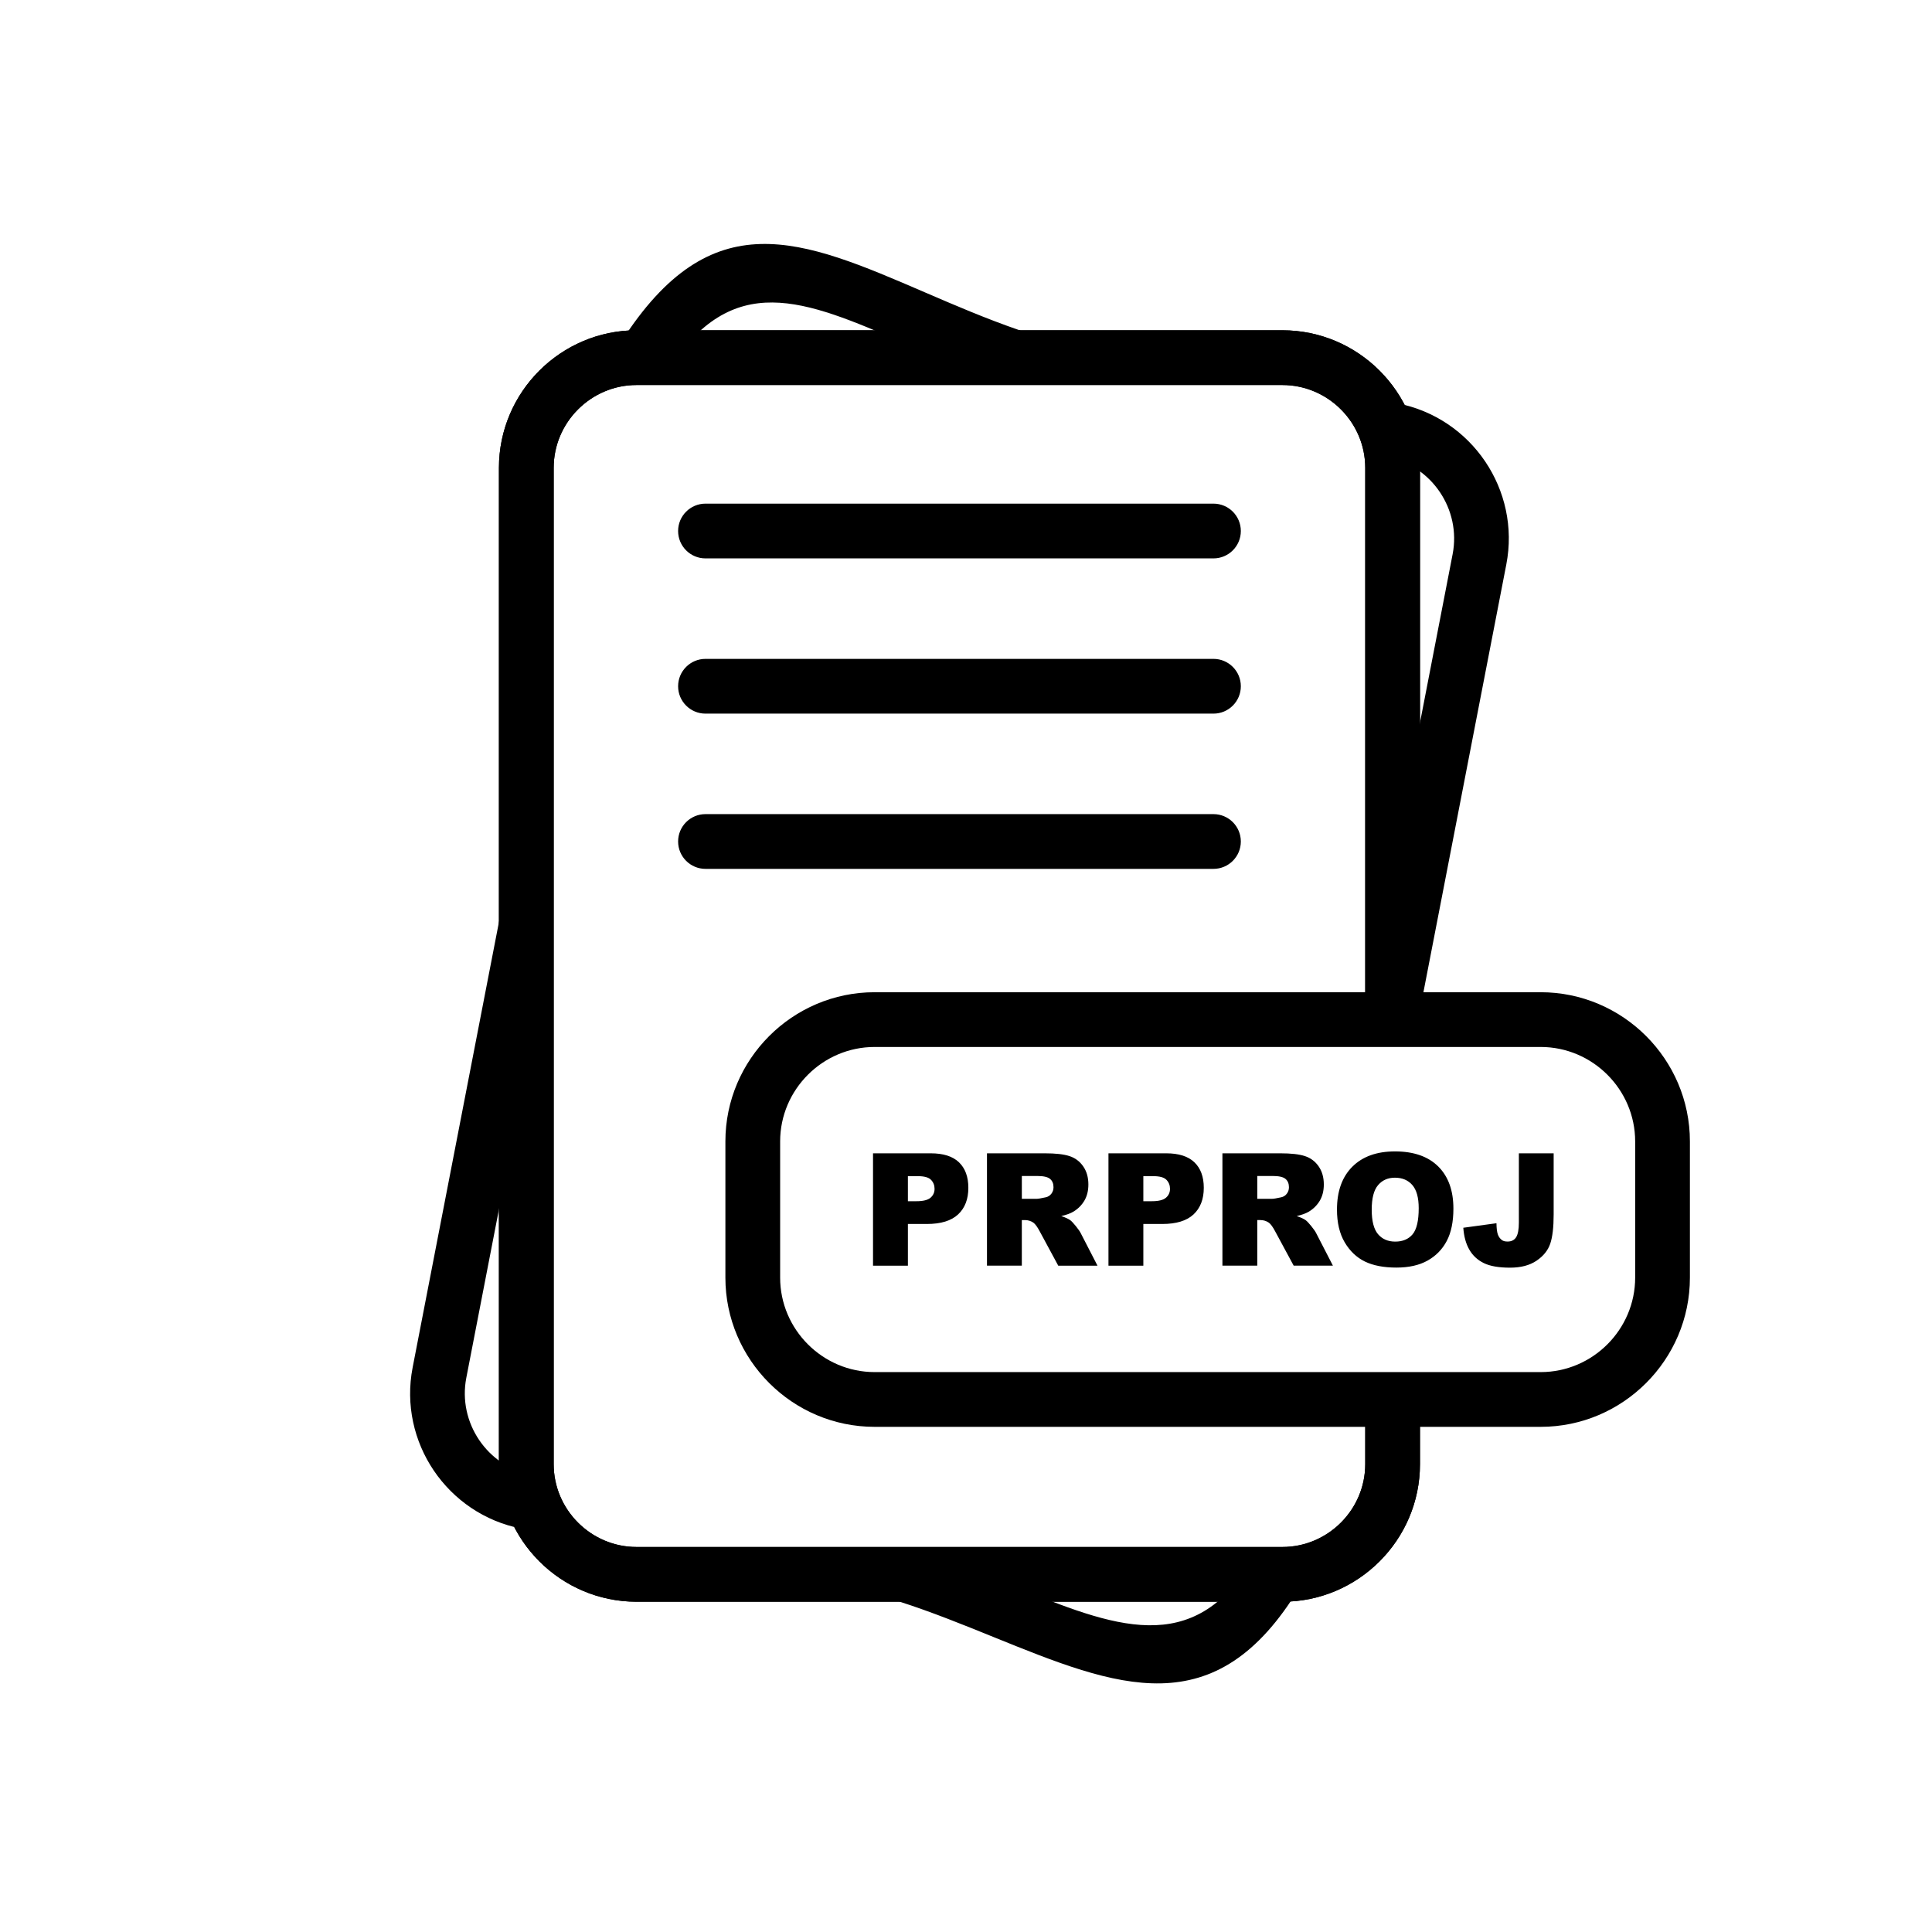
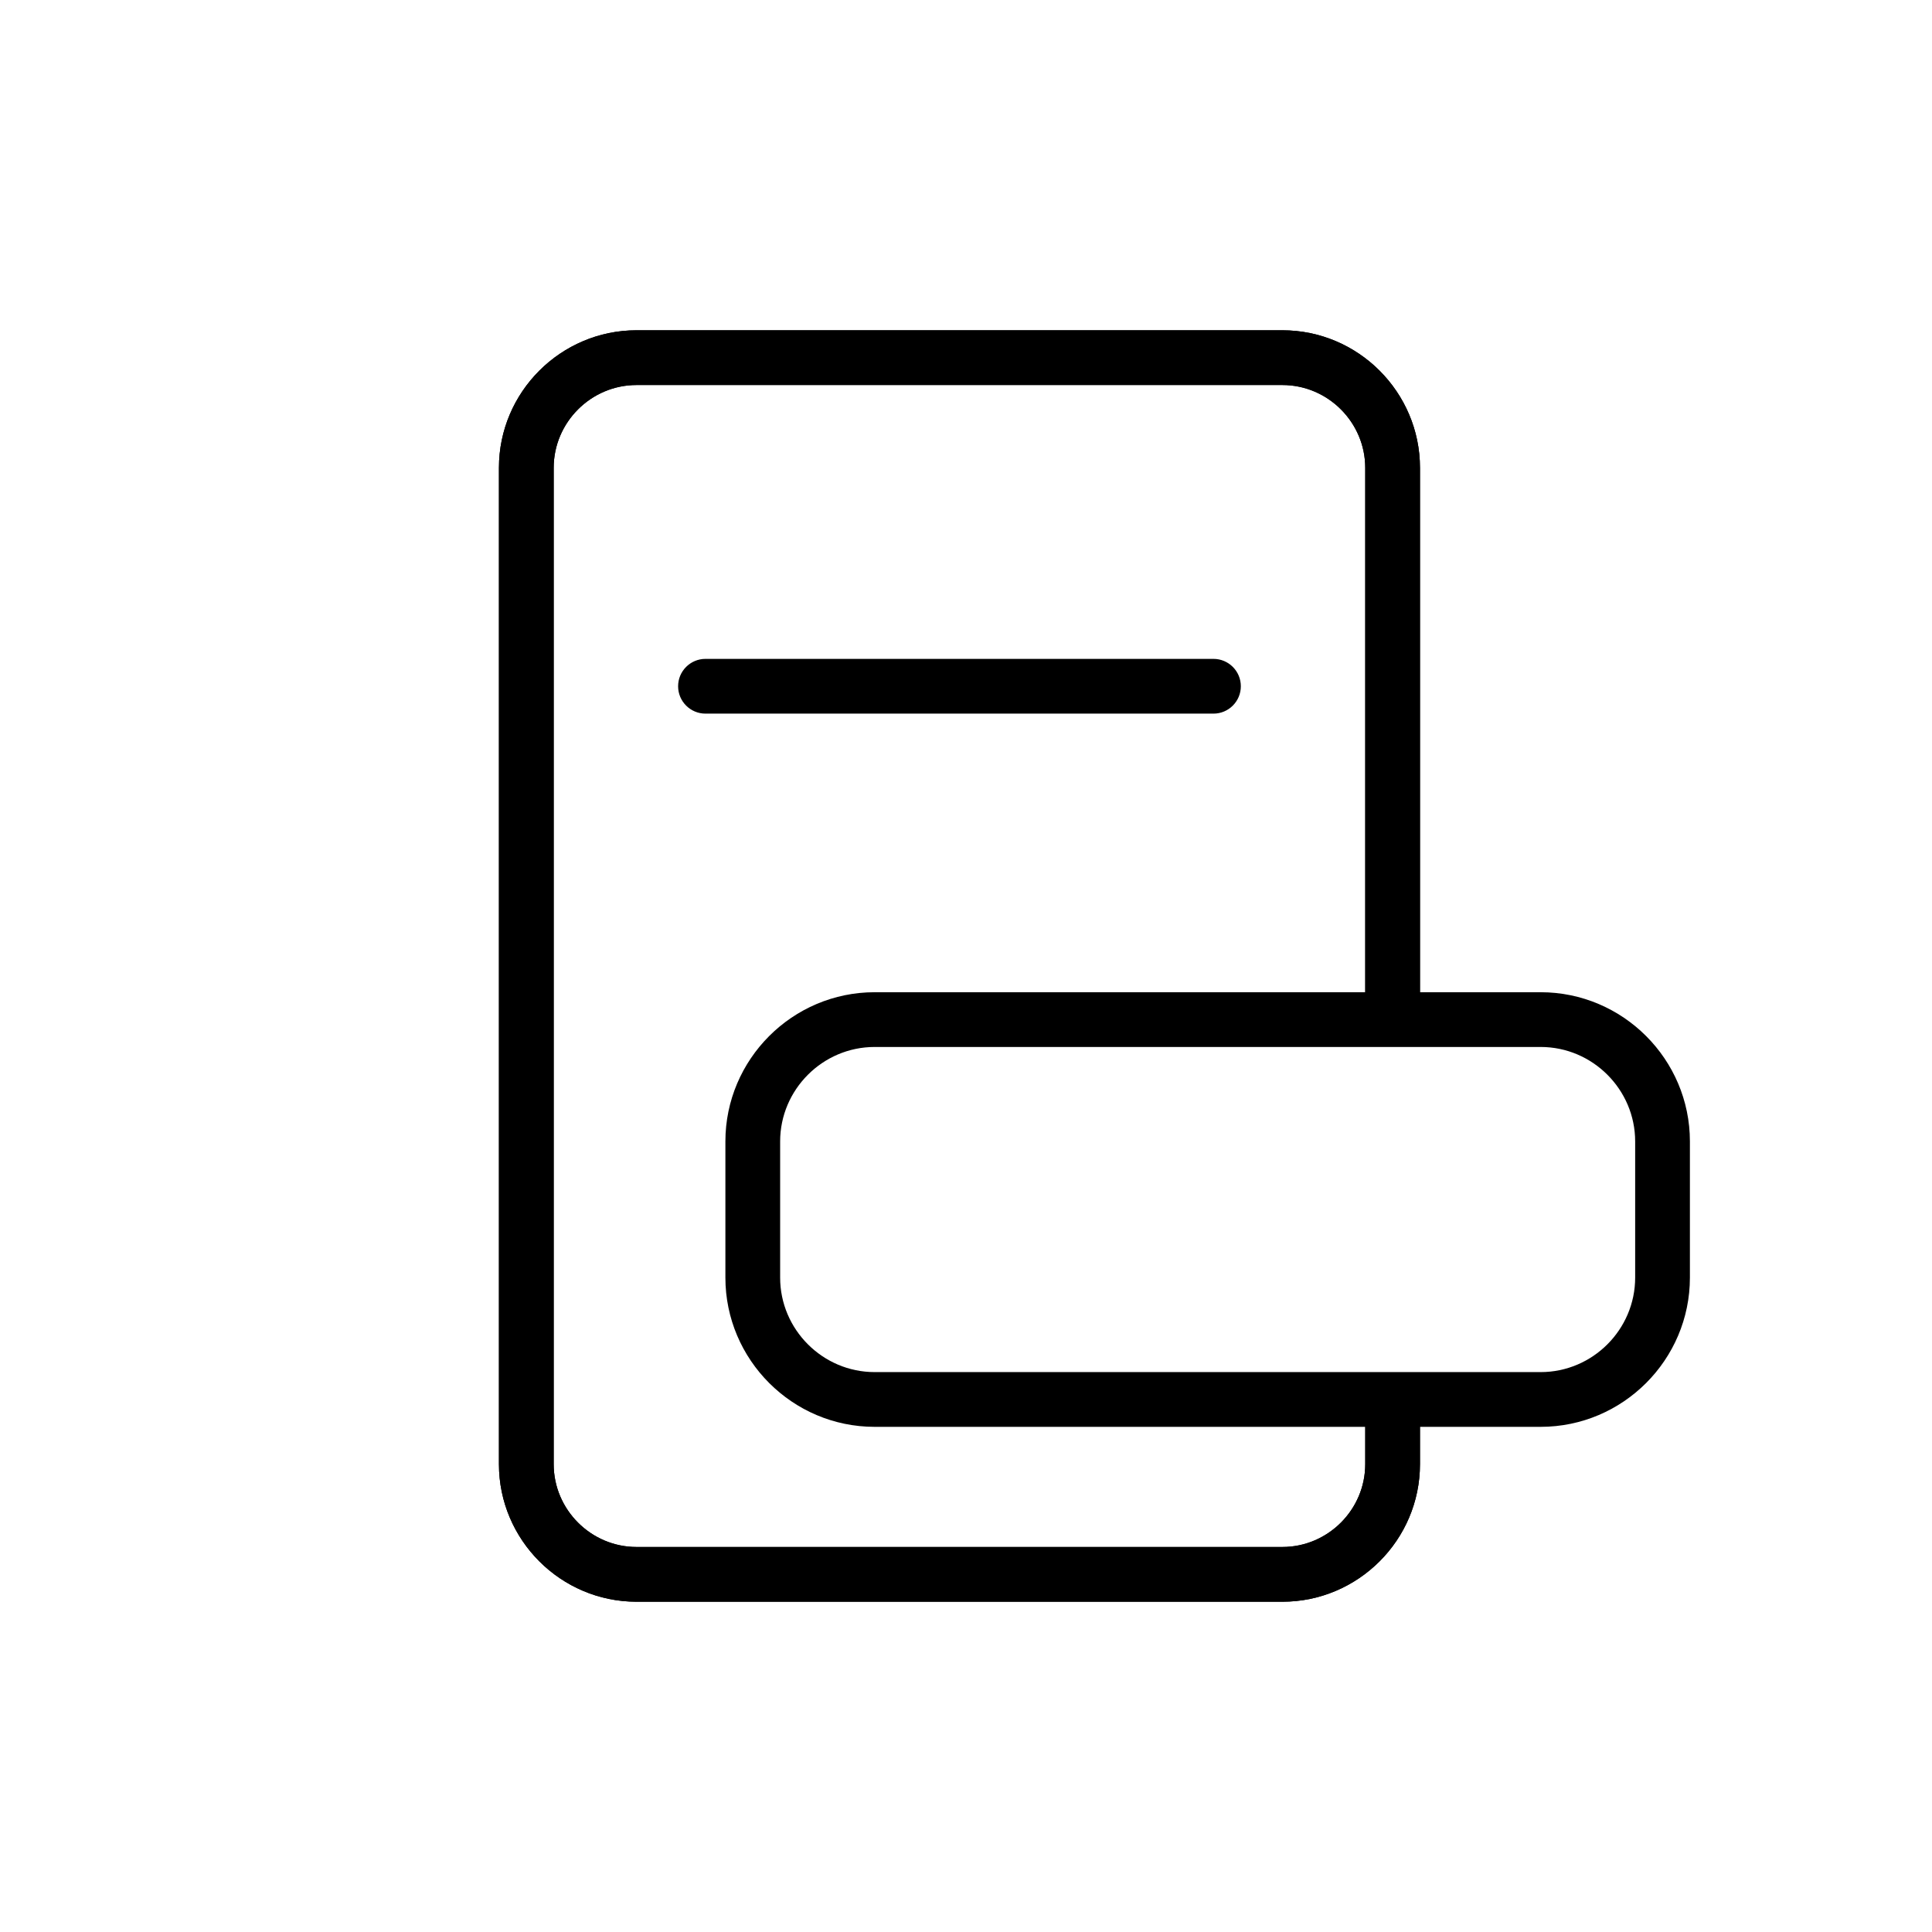
<svg xmlns="http://www.w3.org/2000/svg" fill="#000000" width="800px" height="800px" version="1.1" viewBox="144 144 512 512">
  <g>
-     <path d="m375.36 449.64h15.293c3.328 0 5.824 0.789 7.481 2.379 1.656 1.582 2.488 3.84 2.488 6.758 0 3.008-0.902 5.359-2.711 7.051-1.809 1.691-4.57 2.539-8.277 2.539h-5.031v11.051h-9.242zm9.242 12.695h2.254c1.773 0 3.016-0.305 3.738-0.922 0.715-0.617 1.074-1.406 1.074-2.363 0-0.938-0.312-1.734-0.938-2.379-0.617-0.652-1.789-0.977-3.508-0.977h-2.621zm20.957 17.082v-29.777h15.336c2.844 0 5.019 0.242 6.516 0.734 1.504 0.484 2.719 1.387 3.641 2.711 0.922 1.316 1.379 2.926 1.379 4.816 0 1.656-0.355 3.078-1.055 4.277-0.707 1.199-1.676 2.168-2.906 2.918-0.789 0.473-1.863 0.867-3.231 1.172 1.094 0.367 1.895 0.734 2.398 1.102 0.332 0.242 0.824 0.762 1.469 1.559 0.645 0.805 1.074 1.414 1.289 1.852l4.449 8.633h-10.398l-4.914-9.102c-0.625-1.172-1.18-1.941-1.672-2.293-0.66-0.457-1.414-0.688-2.254-0.688h-0.812v12.082h-9.242zm9.242-17.715h3.883c0.418 0 1.227-0.133 2.434-0.402 0.609-0.125 1.109-0.438 1.496-0.938 0.383-0.5 0.574-1.074 0.574-1.727 0-0.965-0.305-1.699-0.914-2.211-0.609-0.52-1.754-0.777-3.434-0.777h-4.043v6.051zm22.953-12.062h15.293c3.328 0 5.824 0.789 7.481 2.379 1.656 1.582 2.488 3.84 2.488 6.758 0 3.008-0.902 5.359-2.711 7.051-1.809 1.691-4.57 2.539-8.277 2.539h-5.031v11.051h-9.242zm9.242 12.695h2.254c1.773 0 3.016-0.305 3.738-0.922 0.715-0.617 1.074-1.406 1.074-2.363 0-0.938-0.312-1.734-0.938-2.379-0.617-0.652-1.789-0.977-3.508-0.977h-2.621zm20.957 17.082v-29.777h15.336c2.844 0 5.019 0.242 6.516 0.734 1.504 0.484 2.719 1.387 3.641 2.711 0.922 1.316 1.379 2.926 1.379 4.816 0 1.656-0.355 3.078-1.055 4.277-0.707 1.199-1.676 2.168-2.906 2.918-0.789 0.473-1.863 0.867-3.231 1.172 1.094 0.367 1.895 0.734 2.398 1.102 0.332 0.242 0.824 0.762 1.469 1.559 0.645 0.805 1.074 1.414 1.289 1.852l4.449 8.633h-10.398l-4.914-9.102c-0.625-1.172-1.18-1.941-1.672-2.293-0.66-0.457-1.414-0.688-2.254-0.688h-0.812v12.082h-9.242zm9.242-17.715h3.883c0.418 0 1.227-0.133 2.434-0.402 0.609-0.125 1.109-0.438 1.496-0.938 0.383-0.5 0.574-1.074 0.574-1.727 0-0.965-0.305-1.699-0.914-2.211-0.609-0.52-1.754-0.777-3.434-0.777h-4.043v6.051zm21.117 2.844c0-4.859 1.359-8.645 4.062-11.348 2.711-2.711 6.481-4.062 11.312-4.062 4.957 0 8.777 1.332 11.461 3.992 2.676 2.656 4.019 6.387 4.019 11.176 0 3.481-0.59 6.336-1.762 8.562-1.172 2.227-2.863 3.957-5.074 5.199-2.219 1.242-4.973 1.859-8.277 1.859-3.356 0-6.137-0.535-8.34-1.602-2.199-1.074-3.981-2.766-5.352-5.082-1.367-2.316-2.051-5.215-2.051-8.695zm9.207 0.043c0 3.008 0.555 5.164 1.672 6.481 1.117 1.309 2.641 1.969 4.562 1.969 1.977 0 3.508-0.645 4.59-1.926 1.082-1.289 1.629-3.598 1.629-6.926 0-2.809-0.57-4.852-1.699-6.148-1.129-1.289-2.664-1.934-4.606-1.934-1.852 0-3.34 0.652-4.465 1.969-1.125 1.309-1.684 3.488-1.684 6.516zm38.996-14.945h9.219v16.188c0 3.398-0.305 5.984-0.906 7.758s-1.809 3.277-3.633 4.512c-1.824 1.227-4.152 1.844-6.996 1.844-3.008 0-5.34-0.402-6.988-1.219-1.656-0.812-2.934-1.996-3.828-3.562-0.902-1.559-1.434-3.492-1.594-5.797l8.789-1.199c0.016 1.309 0.133 2.289 0.348 2.926 0.215 0.637 0.582 1.152 1.094 1.539 0.355 0.262 0.852 0.387 1.504 0.387 1.027 0 1.781-0.383 2.266-1.145 0.477-0.77 0.723-2.059 0.723-3.867v-18.363z" />
    <path d="m375.78 406.95h176.52c10.883 0 20.77 4.445 27.934 11.609 7.164 7.164 11.609 17.051 11.609 27.934v36.09c0 10.883-4.445 20.77-11.609 27.934-7.164 7.164-17.051 11.609-27.934 11.609h-176.52c-10.883 0-20.77-4.445-27.934-11.609-7.164-7.164-11.609-17.051-11.609-27.934v-36.09c0-10.883 4.445-20.77 11.609-27.934 7.164-7.164 17.051-11.609 27.934-11.609zm176.52 14.508h-176.52c-6.879 0-13.137 2.82-17.676 7.359-4.539 4.539-7.359 10.797-7.359 17.676v36.09c0 6.879 2.82 13.137 7.359 17.676 4.539 4.539 10.797 7.359 17.676 7.359h176.52c6.879 0 13.137-2.82 17.676-7.359 4.539-4.539 7.359-10.797 7.359-17.676v-36.09c0-6.879-2.82-13.137-7.359-17.676-4.539-4.539-10.797-7.359-17.676-7.359z" />
    <path d="m520.31 514.88v17.141c0 10.031-4.098 19.148-10.703 25.75s-15.719 10.703-25.75 10.703h-171.18c-10.031 0-19.148-4.098-25.75-10.703-6.602-6.606-10.703-15.719-10.703-25.75v-264.04c0-10.031 4.098-19.148 10.703-25.75 6.602-6.602 15.719-10.703 25.75-10.703h171.18c10.031 0 19.148 4.098 25.75 10.703 6.602 6.606 10.703 15.719 10.703 25.75v146.23h-14.508v-146.23c0-6.027-2.473-11.512-6.453-15.492-3.981-3.981-9.465-6.453-15.492-6.453h-171.18c-6.027 0-11.512 2.473-15.492 6.453-3.981 3.981-6.453 9.465-6.453 15.492v264.04c0 6.027 2.473 11.512 6.453 15.492 3.981 3.981 9.465 6.453 15.492 6.453h171.18c6.027 0 11.512-2.473 15.492-6.453 3.981-3.981 6.453-9.465 6.453-15.492v-17.141z" />
    <path d="m520.31 514.88v17.141c0 10.031-4.098 19.148-10.703 25.75s-15.719 10.703-25.75 10.703h-171.18c-10.031 0-19.148-4.098-25.75-10.703-6.602-6.606-10.703-15.719-10.703-25.75v-264.04c0-10.031 4.098-19.148 10.703-25.75 6.602-6.602 15.719-10.703 25.75-10.703h171.18c10.031 0 19.148 4.098 25.75 10.703 6.602 6.606 10.703 15.719 10.703 25.75v146.23h-14.508v-146.23c0-6.027-2.473-11.512-6.453-15.492-3.981-3.981-9.465-6.453-15.492-6.453h-171.18c-6.027 0-11.512 2.473-15.492 6.453-3.981 3.981-6.453 9.465-6.453 15.492v264.04c0 6.027 2.473 11.512 6.453 15.492 3.981 3.981 9.465 6.453 15.492 6.453h171.18c6.027 0 11.512-2.473 15.492-6.453 3.981-3.981 6.453-9.465 6.453-15.492v-17.141z" />
-     <path d="m330.96 277.47c-4.008 0-7.254 3.25-7.254 7.254 0 4.008 3.25 7.254 7.254 7.254h134.62c4.008 0 7.254-3.25 7.254-7.254 0-4.008-3.25-7.254-7.254-7.254z" />
-     <path d="m488.44 564.58c-22.309 37.109-48.324 26.562-81.27 13.199-7.926-3.215-16.301-6.609-24.762-9.32l4.422-13.773c9.332 2.988 17.781 6.418 25.781 9.66 26.551 10.77 47.512 19.27 63.418-7.191l12.414 7.426zm-204.39-15.121-1.836-0.355c-9.863-1.91-18.035-7.668-23.262-15.402-5.223-7.731-7.508-17.449-5.602-27.289l22.918-118.28 14.227 2.719-22.918 118.28c-1.148 5.926 0.238 11.789 3.391 16.465 3.152 4.668 8.062 8.141 13.965 9.281l1.836 0.355zm24.586-314.9c23.957-37.449 47.652-27.23 80.418-13.105 7.852 3.383 16.289 7.023 25.359 10.141l-4.703 13.715c-9.566-3.289-18.277-7.043-26.379-10.539-26.234-11.309-45.211-19.492-62.508 7.551l-12.188-7.766zm205.69 16.332c9.863 1.91 18.035 7.668 23.262 15.402 5.223 7.731 7.508 17.449 5.602 27.289l-23.02 118.8-14.227-2.719 23.02-118.8c1.148-5.926-0.238-11.789-3.391-16.465-3.152-4.668-8.062-8.141-13.965-9.281z" />
    <path d="m330.96 318.61c-4.008 0-7.254 3.25-7.254 7.254 0 4.008 3.25 7.254 7.254 7.254h134.62c4.008 0 7.254-3.25 7.254-7.254 0-4.008-3.25-7.254-7.254-7.254z" />
-     <path d="m330.96 359.75c-4.008 0-7.254 3.25-7.254 7.254 0 4.008 3.25 7.254 7.254 7.254h134.62c4.008 0 7.254-3.25 7.254-7.254 0-4.008-3.25-7.254-7.254-7.254z" />
  </g>
</svg>